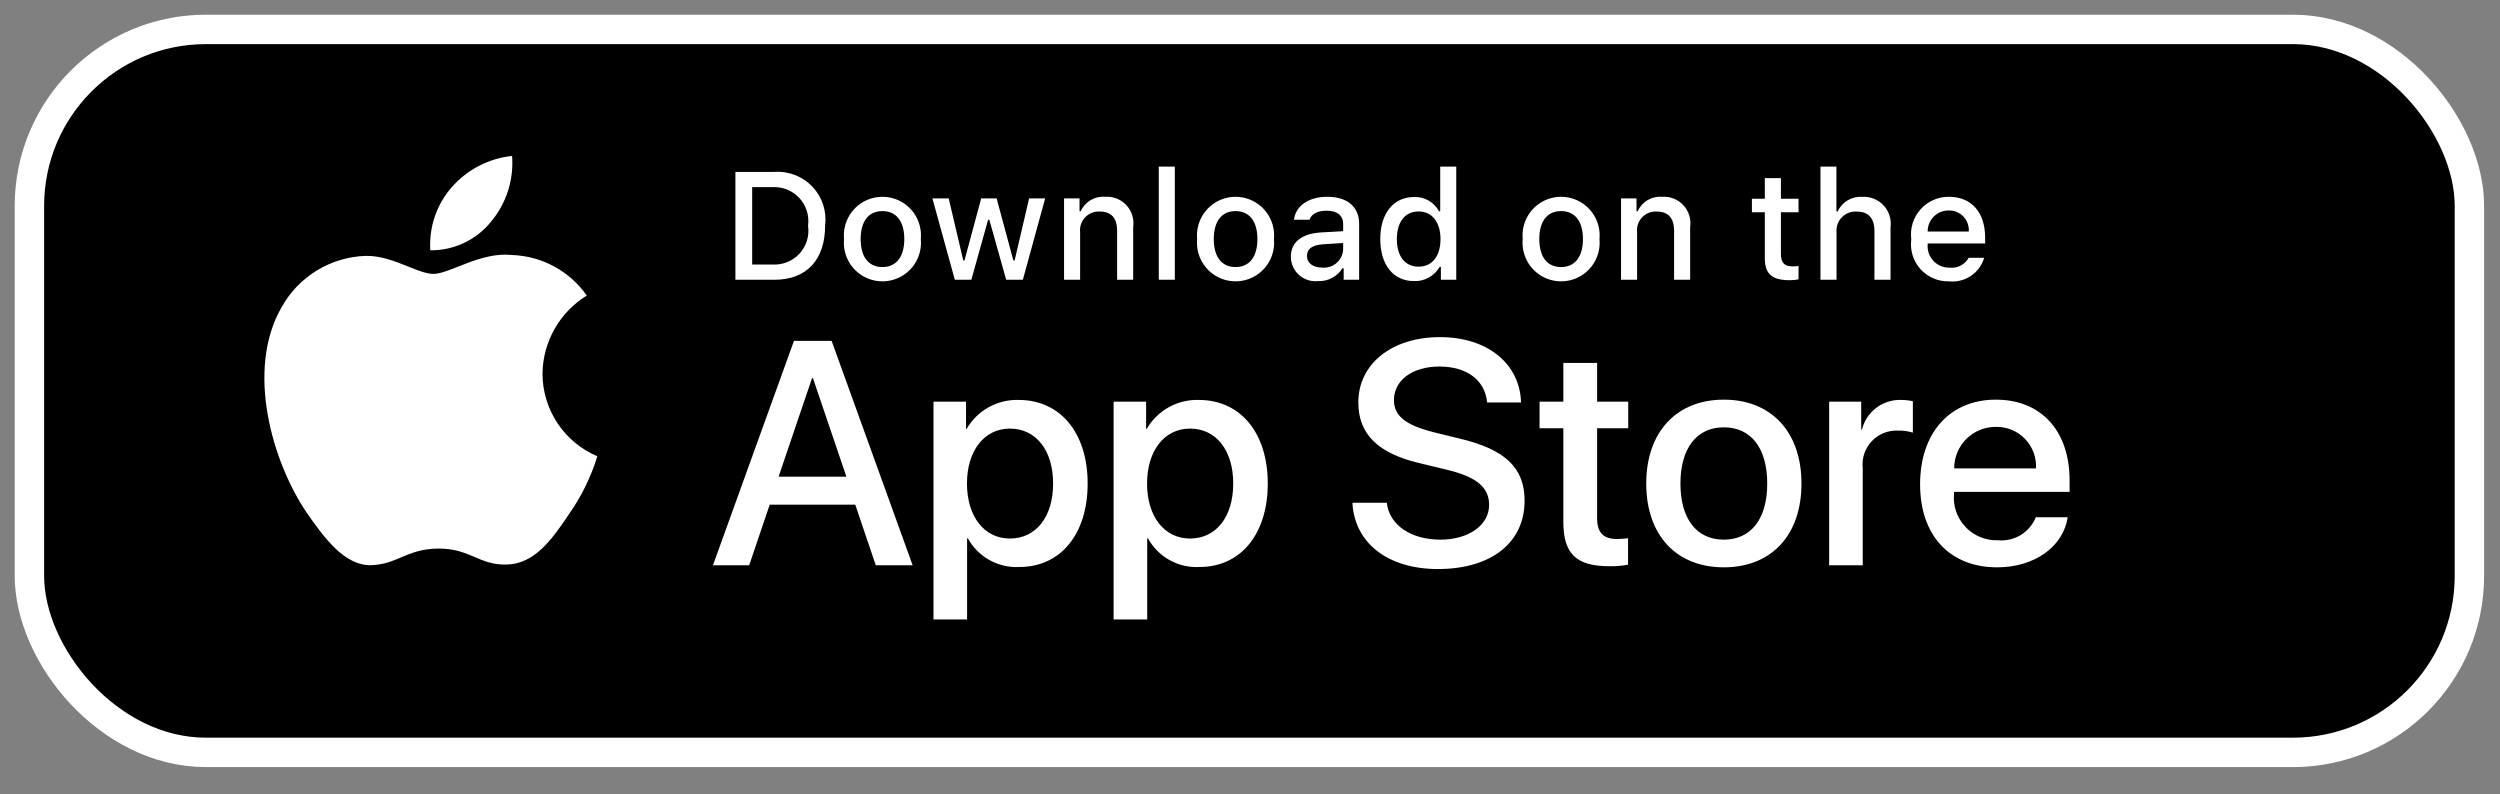
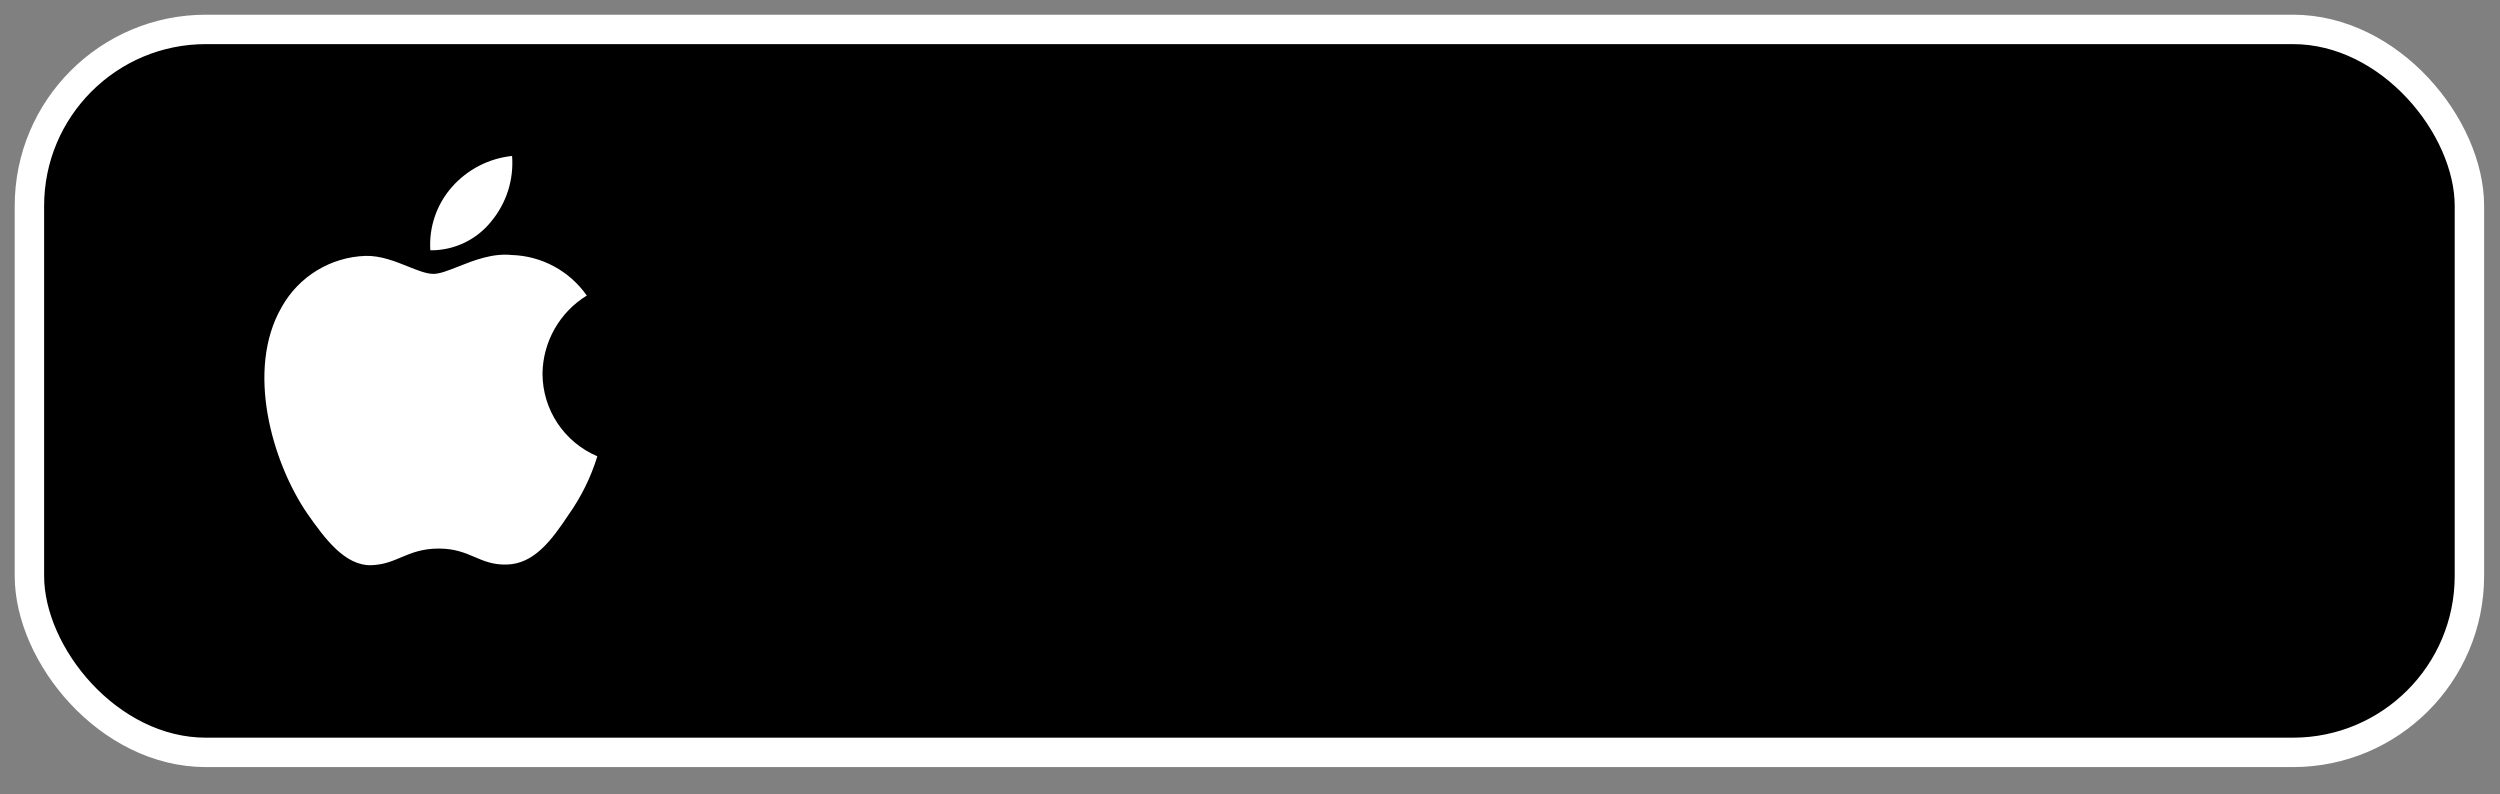
<svg xmlns="http://www.w3.org/2000/svg" width="85" height="27" viewBox="0 0 85 27" fill="none">
  <rect x="0" y="0" width="85" height="27" fill="#808080" stroke="none" />
  <rect x="1" y="1" width="82.96" height="24.581" rx="6" fill="black" stroke="white" />
-   <path fill-rule="evenodd" clip-rule="evenodd" d="M48.975 18.348C47.971 18.348 47.235 17.851 47.151 17.094L45.982 17.094C46.055 18.474 47.198 19.347 48.89 19.347C50.699 19.347 51.836 18.453 51.836 17.026C51.836 15.909 51.186 15.28 49.62 14.91L48.779 14.704C47.796 14.461 47.394 14.143 47.394 13.604C47.394 12.927 48.023 12.462 48.943 12.462C49.863 12.462 50.493 12.921 50.562 13.683H51.715C51.677 12.366 50.572 11.462 48.959 11.462C47.33 11.462 46.183 12.366 46.183 13.683C46.183 14.746 46.833 15.402 48.234 15.74L49.224 15.978C50.212 16.221 50.63 16.576 50.63 17.168C50.63 17.851 49.938 18.348 48.975 18.348ZM29.079 17.158H26.17L25.472 19.22H24.24L26.995 11.589H28.275L31.03 19.22H29.777L29.079 17.158ZM26.472 16.206H28.777L27.641 12.858H27.609L26.472 16.206ZM34.658 19.278C36.055 19.278 36.98 18.168 36.98 16.439C36.98 14.714 36.049 13.598 34.637 13.598C33.911 13.575 33.23 13.953 32.866 14.582H32.845V13.656H31.739V21.061H32.881V18.305H32.908C33.257 18.938 33.937 19.316 34.658 19.278ZM35.806 16.439C35.806 15.312 35.224 14.572 34.336 14.572C33.464 14.572 32.877 15.328 32.877 16.439C32.877 17.56 33.464 18.31 34.336 18.31C35.224 18.31 35.806 17.575 35.806 16.439H35.806ZM40.782 19.278C42.178 19.278 43.104 18.168 43.104 16.439C43.104 14.714 42.173 13.598 40.761 13.598C40.034 13.575 39.354 13.953 38.989 14.582H38.968V13.656H37.863V21.061H39.005V18.305H39.031C39.38 18.938 40.06 19.316 40.782 19.278ZM41.93 16.439C41.93 15.312 41.348 14.572 40.46 14.572C39.587 14.572 39 15.328 39 16.439C39 17.56 39.587 18.31 40.46 18.31C41.348 18.31 41.93 17.575 41.93 16.439ZM54.302 12.34V13.657H55.36V14.561H54.302V17.628C54.302 18.105 54.514 18.327 54.979 18.327C55.104 18.325 55.23 18.316 55.354 18.3V19.199C55.145 19.238 54.933 19.256 54.72 19.252C53.594 19.252 53.154 18.829 53.154 17.75V14.561H52.345V13.657H53.154V12.34H54.302ZM58.611 13.588C57.003 13.588 55.972 14.688 55.972 16.439C55.972 18.194 56.993 19.289 58.611 19.289C60.229 19.289 61.25 18.194 61.25 16.439C61.25 14.688 60.224 13.588 58.611 13.588ZM60.086 16.439C60.086 15.238 59.536 14.529 58.611 14.529C57.685 14.529 57.135 15.243 57.135 16.439C57.135 17.644 57.685 18.348 58.611 18.348C59.536 18.348 60.086 17.644 60.086 16.439ZM63.281 13.657H62.191L62.191 19.22H63.333V15.92C63.295 15.586 63.405 15.253 63.634 15.007C63.863 14.76 64.188 14.627 64.523 14.64C64.697 14.635 64.87 14.658 65.037 14.709V13.641C64.908 13.612 64.777 13.598 64.645 13.598C64.017 13.574 63.459 13.994 63.307 14.604H63.281V13.657ZM70.302 17.586C70.148 18.596 69.165 19.289 67.906 19.289C66.288 19.289 65.283 18.205 65.283 16.465C65.283 14.72 66.293 13.588 67.858 13.588C69.398 13.588 70.366 14.646 70.366 16.332V16.724H66.436V16.793C66.399 17.207 66.542 17.617 66.829 17.918C67.115 18.22 67.517 18.384 67.933 18.369C68.487 18.421 69.009 18.102 69.218 17.586L70.302 17.586ZM69.223 15.926H66.442C66.441 15.55 66.59 15.19 66.856 14.924C67.122 14.659 67.483 14.511 67.858 14.514C68.231 14.505 68.59 14.653 68.849 14.921C69.108 15.189 69.244 15.553 69.223 15.926Z" fill="white" />
-   <path fill-rule="evenodd" clip-rule="evenodd" d="M39.398 5.665H39.944V9.512H39.398V5.665ZM27.623 6.348C27.288 5.995 26.814 5.81 26.329 5.845H25.004V9.512H26.329C27.421 9.512 28.054 8.839 28.054 7.667C28.115 7.185 27.957 6.701 27.623 6.348ZM26.265 8.993H25.574V6.363H26.265C26.61 6.344 26.945 6.48 27.179 6.734C27.413 6.988 27.521 7.333 27.474 7.675C27.525 8.018 27.418 8.366 27.184 8.622C26.949 8.878 26.612 9.014 26.265 8.993ZM28.698 8.127C28.65 7.631 28.888 7.151 29.311 6.888C29.735 6.626 30.27 6.626 30.694 6.888C31.117 7.151 31.355 7.631 31.307 8.127C31.356 8.624 31.118 9.105 30.694 9.368C30.271 9.631 29.734 9.631 29.311 9.368C28.887 9.105 28.649 8.624 28.698 8.127ZM30.003 7.177C30.476 7.177 30.746 7.527 30.746 8.127H30.746C30.746 8.729 30.476 9.08 30.003 9.08C29.529 9.08 29.262 8.732 29.262 8.127C29.262 7.527 29.529 7.177 30.003 7.177ZM34.777 9.512H34.21L33.638 7.474H33.595L33.026 9.512H32.464L31.702 6.745H32.256L32.751 8.856H32.792L33.361 6.745H33.885L34.454 8.856H34.497L34.99 6.745H35.536L34.777 9.512ZM36.704 6.745H36.178L36.178 9.512H36.724V7.893C36.704 7.709 36.766 7.525 36.893 7.391C37.02 7.256 37.2 7.183 37.385 7.192C37.789 7.192 37.982 7.413 37.982 7.858V9.512H38.528V7.72C38.568 7.45 38.483 7.176 38.297 6.976C38.11 6.775 37.843 6.671 37.57 6.691C37.218 6.663 36.886 6.861 36.744 7.184H36.704V6.745ZM41.317 6.888C40.894 7.151 40.656 7.631 40.703 8.127C40.655 8.624 40.893 9.105 41.317 9.368C41.74 9.631 42.277 9.631 42.7 9.368C43.124 9.105 43.362 8.624 43.314 8.127C43.361 7.631 43.123 7.151 42.7 6.888C42.276 6.626 41.741 6.626 41.317 6.888ZM42.752 8.127C42.752 7.527 42.482 7.177 42.009 7.177C41.535 7.177 41.268 7.527 41.268 8.127C41.268 8.732 41.535 9.08 42.009 9.08C42.482 9.08 42.752 8.729 42.752 8.127ZM44.918 7.903C44.259 7.944 43.889 8.231 43.889 8.729C43.889 8.966 43.99 9.19 44.166 9.348C44.342 9.506 44.576 9.582 44.811 9.557C45.146 9.573 45.464 9.407 45.642 9.123H45.685V9.512H46.211V7.621C46.211 7.037 45.82 6.691 45.126 6.691C44.498 6.691 44.051 6.996 43.995 7.471H44.524C44.585 7.276 44.796 7.164 45.101 7.164C45.474 7.164 45.667 7.329 45.667 7.621V7.86L44.918 7.903ZM45.667 8.493V8.262L44.992 8.305C44.611 8.33 44.438 8.46 44.438 8.704C44.438 8.953 44.654 9.098 44.951 9.098C45.127 9.116 45.302 9.061 45.437 8.947C45.572 8.833 45.655 8.669 45.667 8.493ZM48.077 6.699C47.378 6.699 46.929 7.253 46.929 8.127C46.929 9.004 47.373 9.558 48.077 9.557C48.434 9.571 48.769 9.385 48.946 9.075H48.99V9.512H49.513V5.665H48.967V7.184H48.926C48.761 6.872 48.43 6.683 48.077 6.699ZM47.493 8.127C47.493 8.714 47.77 9.067 48.232 9.067C48.693 9.067 48.977 8.709 48.977 8.13C48.977 7.553 48.69 7.189 48.232 7.189C47.773 7.189 47.493 7.545 47.493 8.127H47.493ZM52.386 6.888C51.963 7.151 51.725 7.631 51.772 8.127C51.724 8.624 51.962 9.105 52.385 9.368C52.809 9.631 53.345 9.631 53.769 9.368C54.193 9.105 54.431 8.624 54.382 8.127C54.43 7.631 54.192 7.151 53.768 6.888C53.345 6.626 52.809 6.626 52.386 6.888ZM53.82 8.127C53.82 7.527 53.551 7.177 53.078 7.177C52.603 7.177 52.336 7.527 52.336 8.127C52.336 8.732 52.603 9.08 53.078 9.08C53.551 9.08 53.82 8.729 53.82 8.127ZM55.641 6.745H55.115V9.512H55.661V7.893C55.641 7.709 55.703 7.525 55.83 7.391C55.957 7.256 56.137 7.183 56.322 7.192C56.726 7.192 56.919 7.413 56.919 7.858V9.512H57.465V7.72C57.505 7.45 57.42 7.176 57.233 6.976C57.047 6.775 56.78 6.671 56.507 6.691C56.155 6.663 55.823 6.861 55.681 7.184H55.641V6.745ZM60.551 6.056V6.757H61.15V7.217H60.551V8.64C60.551 8.93 60.67 9.057 60.942 9.057C61.012 9.057 61.081 9.053 61.15 9.044V9.499C61.052 9.517 60.953 9.526 60.853 9.527C60.246 9.527 60.004 9.314 60.004 8.78V7.217H59.565V6.757H60.004V6.056H60.551ZM62.438 5.665H61.896L61.896 9.512H62.442V7.896C62.425 7.706 62.493 7.518 62.628 7.383C62.762 7.248 62.949 7.179 63.139 7.194C63.525 7.194 63.731 7.418 63.731 7.86V9.512H64.278V7.725C64.314 7.456 64.228 7.185 64.044 6.985C63.859 6.786 63.596 6.679 63.325 6.694C62.967 6.665 62.63 6.863 62.481 7.189H62.438V5.665ZM67.462 8.765C67.309 9.287 66.803 9.624 66.263 9.565C65.894 9.575 65.539 9.422 65.293 9.147C65.047 8.872 64.934 8.503 64.984 8.137C64.935 7.77 65.048 7.4 65.293 7.123C65.537 6.846 65.89 6.688 66.26 6.691C67.03 6.691 67.495 7.217 67.495 8.086V8.277H65.541V8.308C65.523 8.513 65.594 8.716 65.734 8.867C65.874 9.018 66.072 9.103 66.278 9.1C66.545 9.132 66.805 9 66.936 8.765L67.462 8.765ZM66.938 7.873H65.541C65.538 7.682 65.613 7.498 65.748 7.363C65.883 7.228 66.067 7.154 66.257 7.156C66.446 7.152 66.627 7.227 66.757 7.364C66.886 7.5 66.952 7.685 66.938 7.873Z" fill="white" />
  <path fill-rule="evenodd" clip-rule="evenodd" d="M17.411 5.302C17.473 6.11 17.218 6.91 16.699 7.532C16.196 8.158 15.434 8.519 14.631 8.51C14.58 7.726 14.843 6.953 15.362 6.362C15.887 5.764 16.619 5.385 17.411 5.302ZM19.951 10.049C19.027 10.617 18.459 11.618 18.445 12.702C18.446 13.929 19.181 15.036 20.31 15.513C20.093 16.219 19.765 16.886 19.34 17.489C18.768 18.345 18.169 19.18 17.218 19.195C16.766 19.206 16.46 19.076 16.142 18.94C15.81 18.799 15.464 18.651 14.923 18.651C14.349 18.651 13.988 18.803 13.639 18.95C13.338 19.077 13.047 19.2 12.636 19.216C11.73 19.25 11.038 18.304 10.445 17.457C9.262 15.727 8.34 12.583 9.576 10.443C10.156 9.4 11.241 8.738 12.434 8.7C12.948 8.689 13.441 8.887 13.873 9.061C14.203 9.194 14.498 9.312 14.74 9.312C14.952 9.312 15.239 9.198 15.573 9.066C16.1 8.857 16.744 8.601 17.4 8.67C18.42 8.702 19.365 9.213 19.951 10.049Z" fill="white" />
</svg>